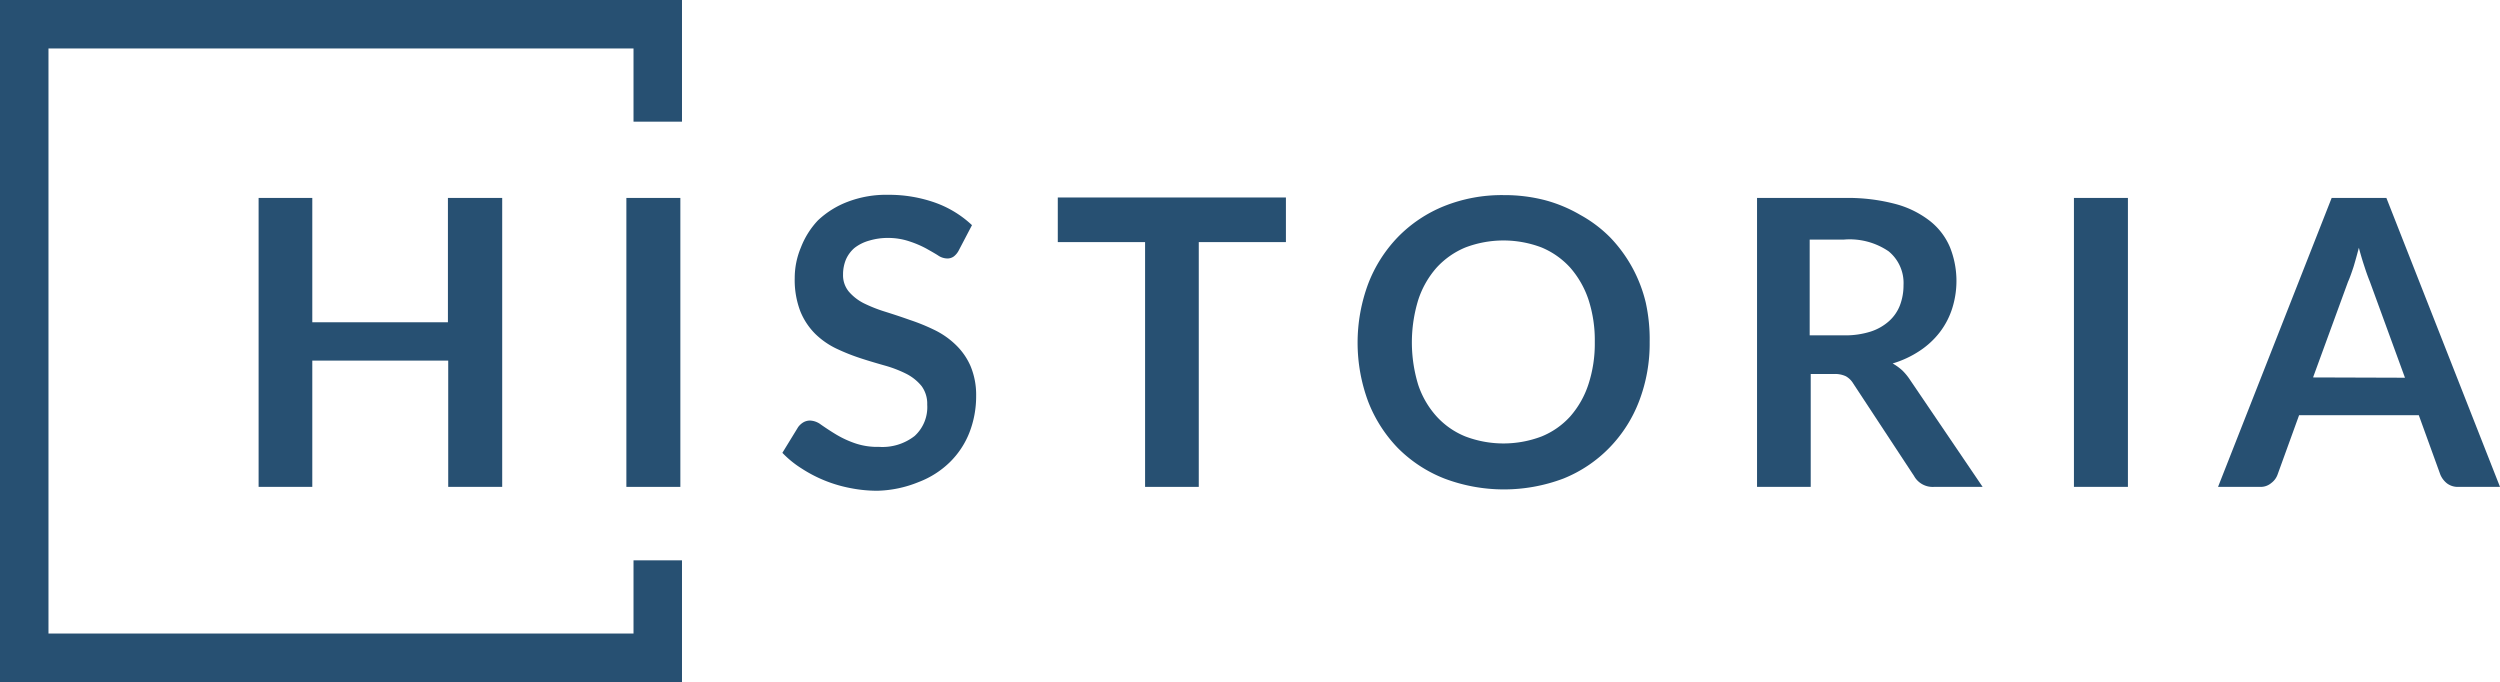
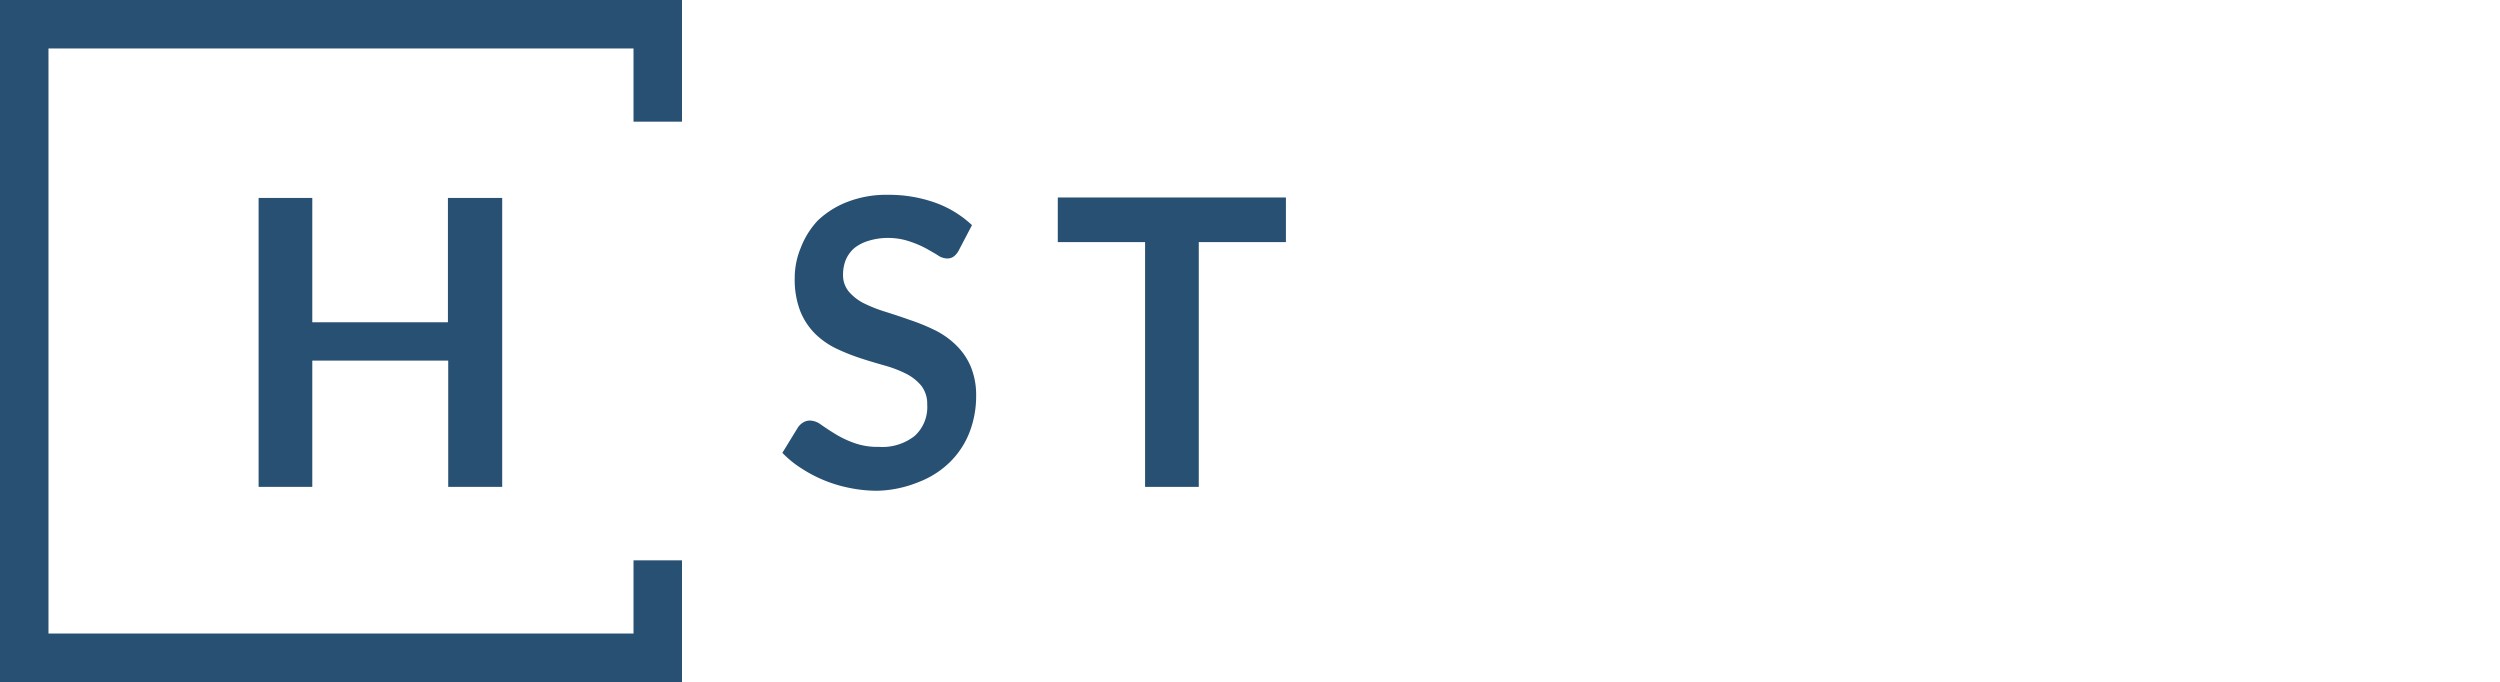
<svg xmlns="http://www.w3.org/2000/svg" viewBox="0 0 168.11 45.86">
  <defs>
    <style>.cls-1{fill:#275072;}</style>
  </defs>
  <g id="Layer_2" data-name="Layer 2">
    <g id="Layer_1-2" data-name="Layer 1">
      <polygon class="cls-1" points="42.6 42.6 3.26 42.6 3.26 3.26 42.6 3.26 42.6 8.18 45.86 8.18 45.86 0 0 0 0 45.86 45.86 45.86 45.86 37.68 42.6 37.68 42.6 42.6" />
      <path class="cls-1" d="M33.77,13.31V32.74H30.14V24.25H21v8.49H17.39V13.31H21v8.36h9.12V13.31Z" />
-       <path class="cls-1" d="M45.75,32.74H42.12V13.31h3.63Z" />
      <path class="cls-1" d="M64.47,16.84a1.21,1.21,0,0,1-.34.41.73.73,0,0,1-.45.13,1.12,1.12,0,0,1-.61-.21c-.22-.14-.49-.29-.79-.46a6.74,6.74,0,0,0-1.07-.46A4.46,4.46,0,0,0,59.77,16a4.34,4.34,0,0,0-1.32.18,2.85,2.85,0,0,0-1,.5,2.19,2.19,0,0,0-.57.78,2.63,2.63,0,0,0-.19,1,1.72,1.72,0,0,0,.39,1.15,3.27,3.27,0,0,0,1,.78,9.82,9.82,0,0,0,1.44.57c.54.17,1.09.35,1.65.55a13.24,13.24,0,0,1,1.65.67,5.52,5.52,0,0,1,1.44,1,4.42,4.42,0,0,1,1,1.43,5,5,0,0,1,.38,2,6.73,6.73,0,0,1-.45,2.47,5.72,5.72,0,0,1-1.32,2,6.1,6.1,0,0,1-2.11,1.34A7.78,7.78,0,0,1,59,33a9.28,9.28,0,0,1-1.82-.18,9.13,9.13,0,0,1-3.28-1.32,6.72,6.72,0,0,1-1.29-1.05l1.06-1.73a1.2,1.2,0,0,1,.35-.32.9.9,0,0,1,.46-.12,1.29,1.29,0,0,1,.72.27c.26.18.57.39.93.61a6.72,6.72,0,0,0,1.26.61,4.63,4.63,0,0,0,1.72.28,3.52,3.52,0,0,0,2.39-.73,2.62,2.62,0,0,0,.85-2.11,2,2,0,0,0-.38-1.25,3.21,3.21,0,0,0-1-.81,8,8,0,0,0-1.44-.56c-.53-.15-1.08-.31-1.63-.49a13.64,13.64,0,0,1-1.64-.65,5.32,5.32,0,0,1-1.44-1,4.57,4.57,0,0,1-1-1.51,5.89,5.89,0,0,1-.38-2.24,5.32,5.32,0,0,1,.42-2.07A5.57,5.57,0,0,1,55,14.82a6,6,0,0,1,2-1.25,7.22,7.22,0,0,1,2.72-.47,9.29,9.29,0,0,1,3.17.53,7.08,7.08,0,0,1,2.47,1.51Z" />
      <path class="cls-1" d="M86.47,16.28H80.61V32.74H77V16.28H71.13v-3H86.47Z" />
-       <path class="cls-1" d="M110.93,23a10.83,10.83,0,0,1-.7,3.95,9.17,9.17,0,0,1-2,3.15,9,9,0,0,1-3.1,2.08,11.32,11.32,0,0,1-8,0A9.09,9.09,0,0,1,94,30.13,9.34,9.34,0,0,1,92,27a11.37,11.37,0,0,1,0-7.91,9.34,9.34,0,0,1,2-3.15,9.09,9.09,0,0,1,3.11-2.08,10.43,10.43,0,0,1,4-.74,10.86,10.86,0,0,1,2.78.34,9.58,9.58,0,0,1,2.39,1,8.76,8.76,0,0,1,2,1.51,9.49,9.49,0,0,1,2.39,4.39A11.45,11.45,0,0,1,110.93,23Zm-3.69,0a8.79,8.79,0,0,0-.43-2.87A6.31,6.31,0,0,0,105.59,18a5.41,5.41,0,0,0-1.93-1.36,7.21,7.21,0,0,0-5.12,0A5.45,5.45,0,0,0,96.6,18a6.16,6.16,0,0,0-1.23,2.16,9.76,9.76,0,0,0,0,5.73A6,6,0,0,0,96.6,28a5.3,5.3,0,0,0,1.94,1.35,7.21,7.21,0,0,0,5.12,0A5.27,5.27,0,0,0,105.59,28a6.17,6.17,0,0,0,1.22-2.15A8.77,8.77,0,0,0,107.24,23Z" />
-       <path class="cls-1" d="M133.32,32.74h-3.27a1.43,1.43,0,0,1-1.34-.73l-4.09-6.22a1.36,1.36,0,0,0-.5-.49,1.71,1.71,0,0,0-.81-.15h-1.55v7.59h-3.61V13.31h5.92a12.51,12.51,0,0,1,3.4.41,6.46,6.46,0,0,1,2.32,1.15,4.44,4.44,0,0,1,1.34,1.77,6.11,6.11,0,0,1,.14,4.11,5.24,5.24,0,0,1-.83,1.59,5.58,5.58,0,0,1-1.35,1.25,6.78,6.78,0,0,1-1.82.85,3.7,3.7,0,0,1,.65.47,3.84,3.84,0,0,1,.53.65ZM124,22.55a5.63,5.63,0,0,0,1.78-.25,3.44,3.44,0,0,0,1.25-.71,2.77,2.77,0,0,0,.73-1.06,3.78,3.78,0,0,0,.24-1.36,2.75,2.75,0,0,0-1-2.27,4.65,4.65,0,0,0-3-.79h-2.31v6.44Z" />
-       <path class="cls-1" d="M143.09,32.74h-3.63V13.31h3.63Z" />
-       <path class="cls-1" d="M168.11,32.74h-2.8a1.2,1.2,0,0,1-.77-.24,1.49,1.49,0,0,1-.44-.58l-1.45-4H154.6l-1.45,4a1.22,1.22,0,0,1-.42.56,1.1,1.1,0,0,1-.76.26h-2.82l7.64-19.43h3.68Zm-6.39-7.34-2.36-6.46q-.18-.44-.36-1c-.13-.39-.26-.82-.38-1.28q-.18.69-.36,1.29c-.13.39-.25.74-.37,1l-2.35,6.43Z" />
    </g>
  </g>
</svg>